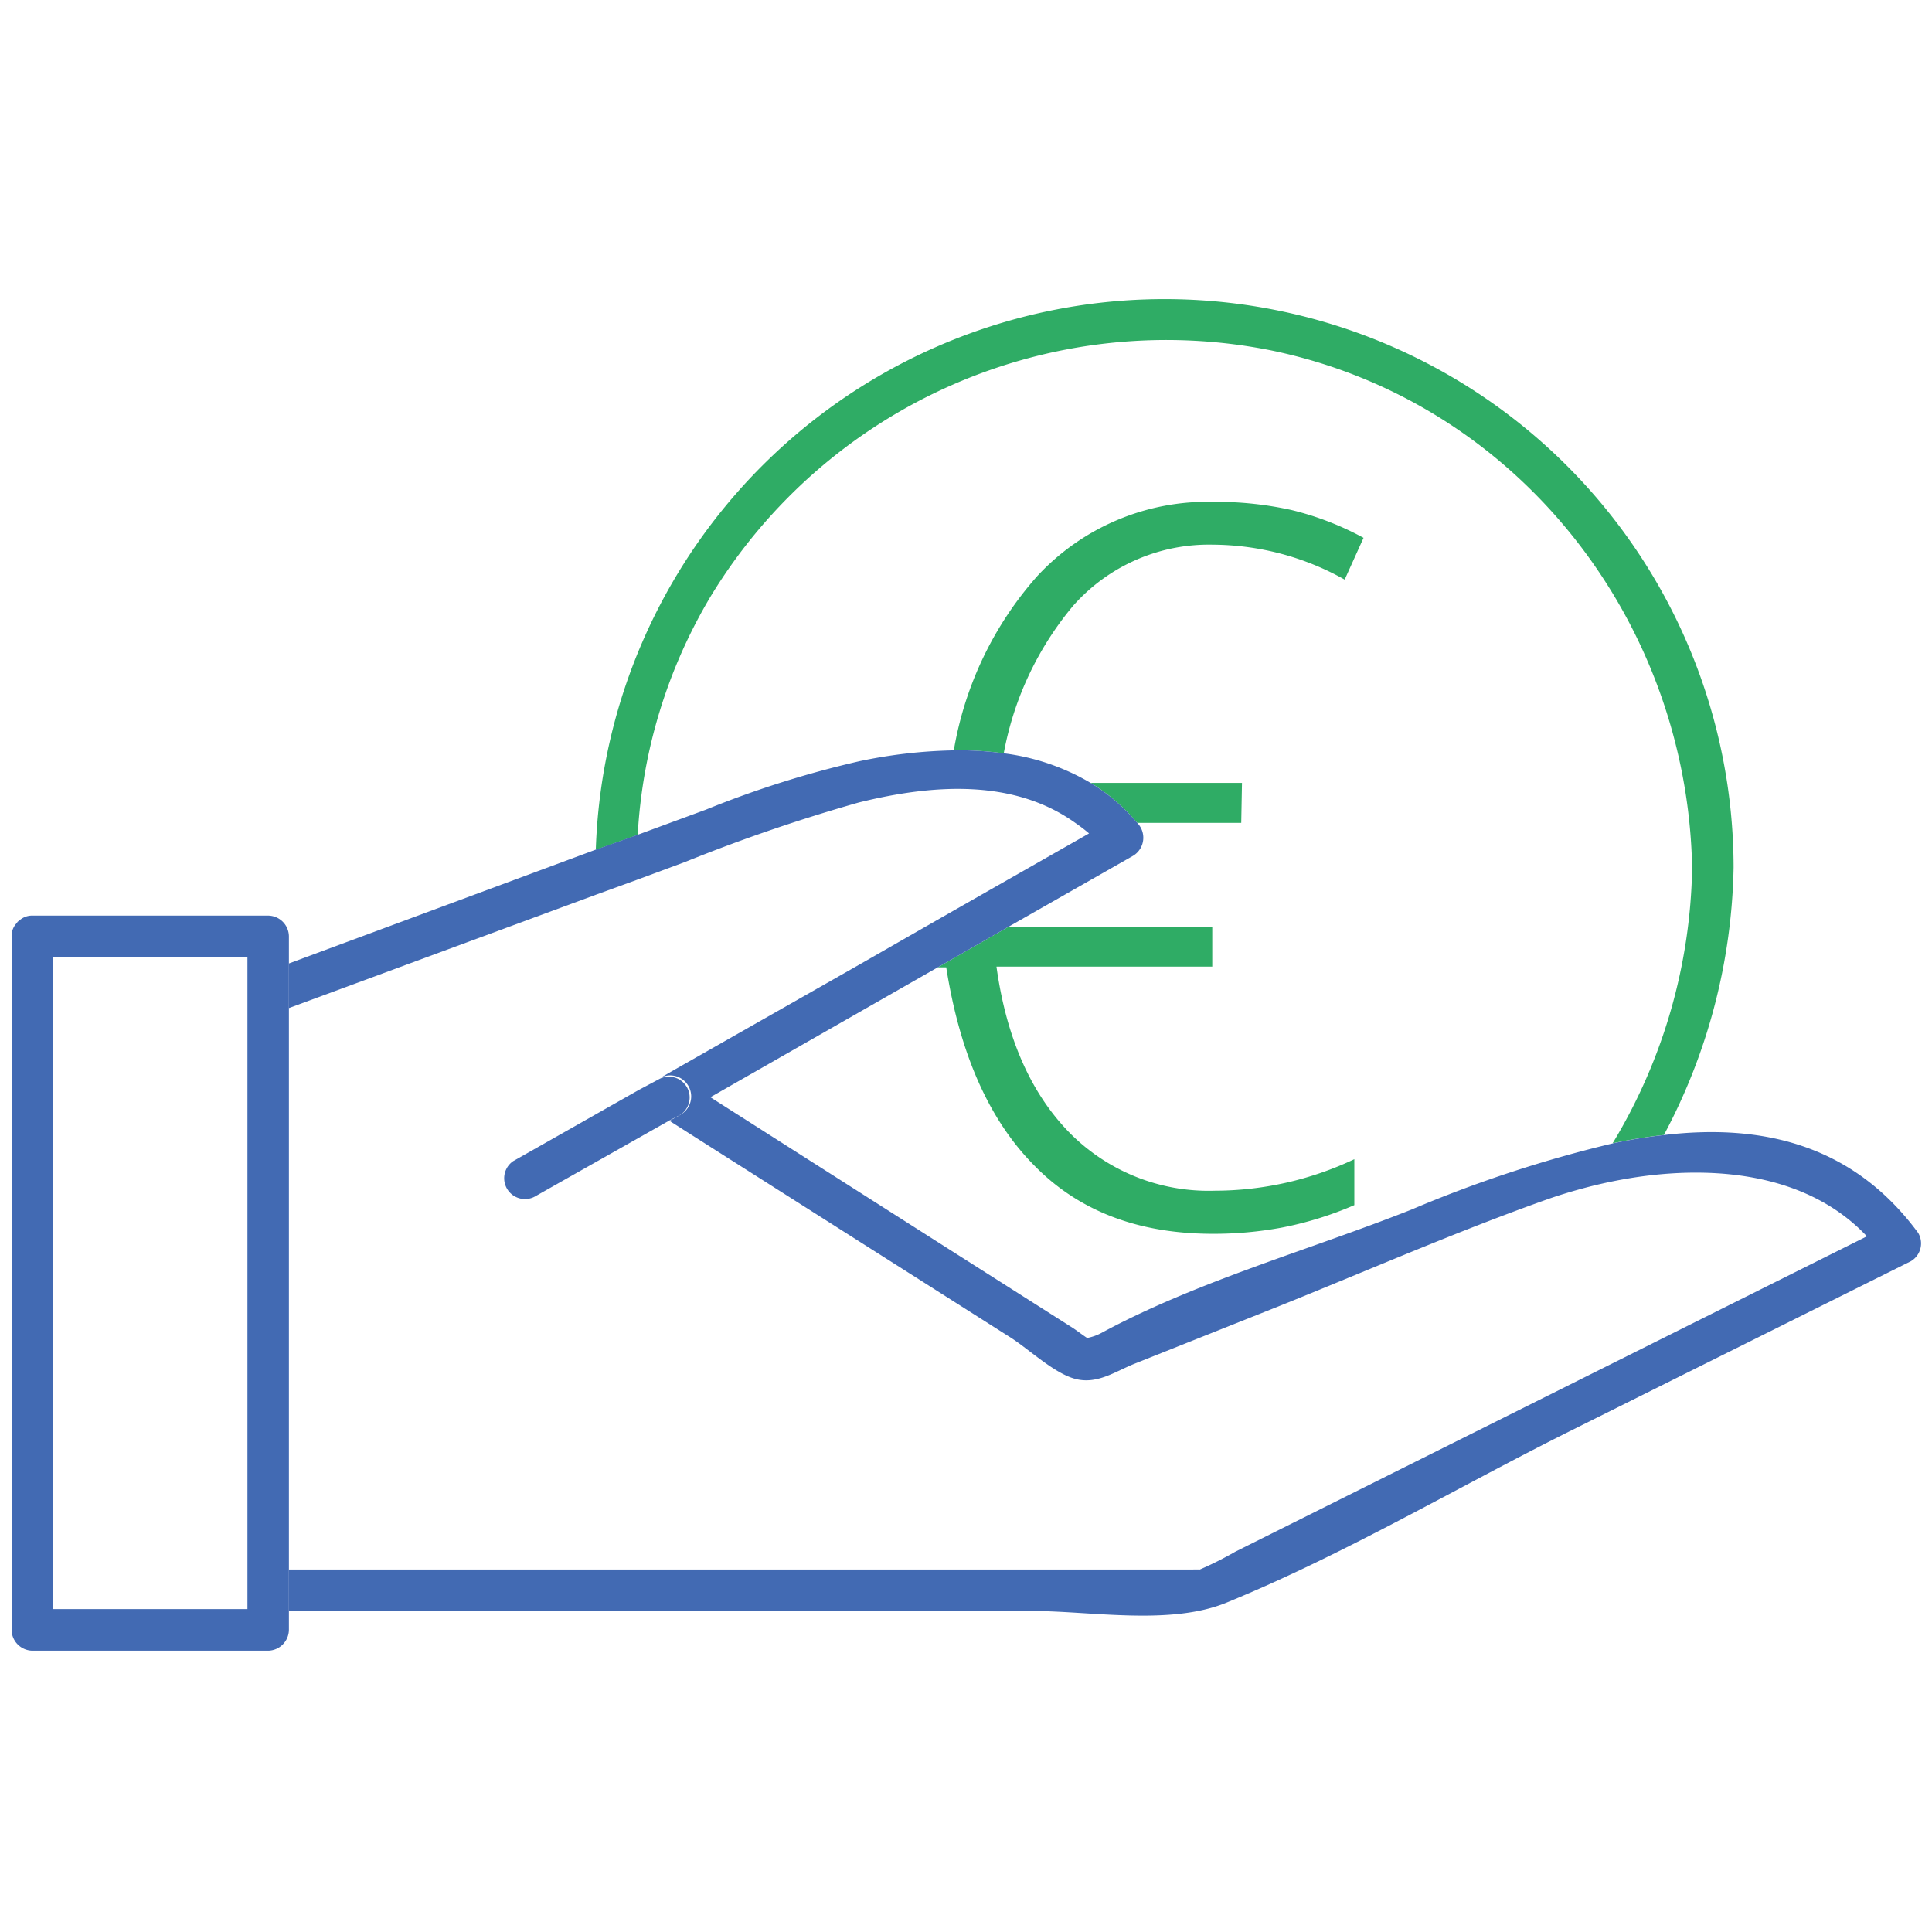
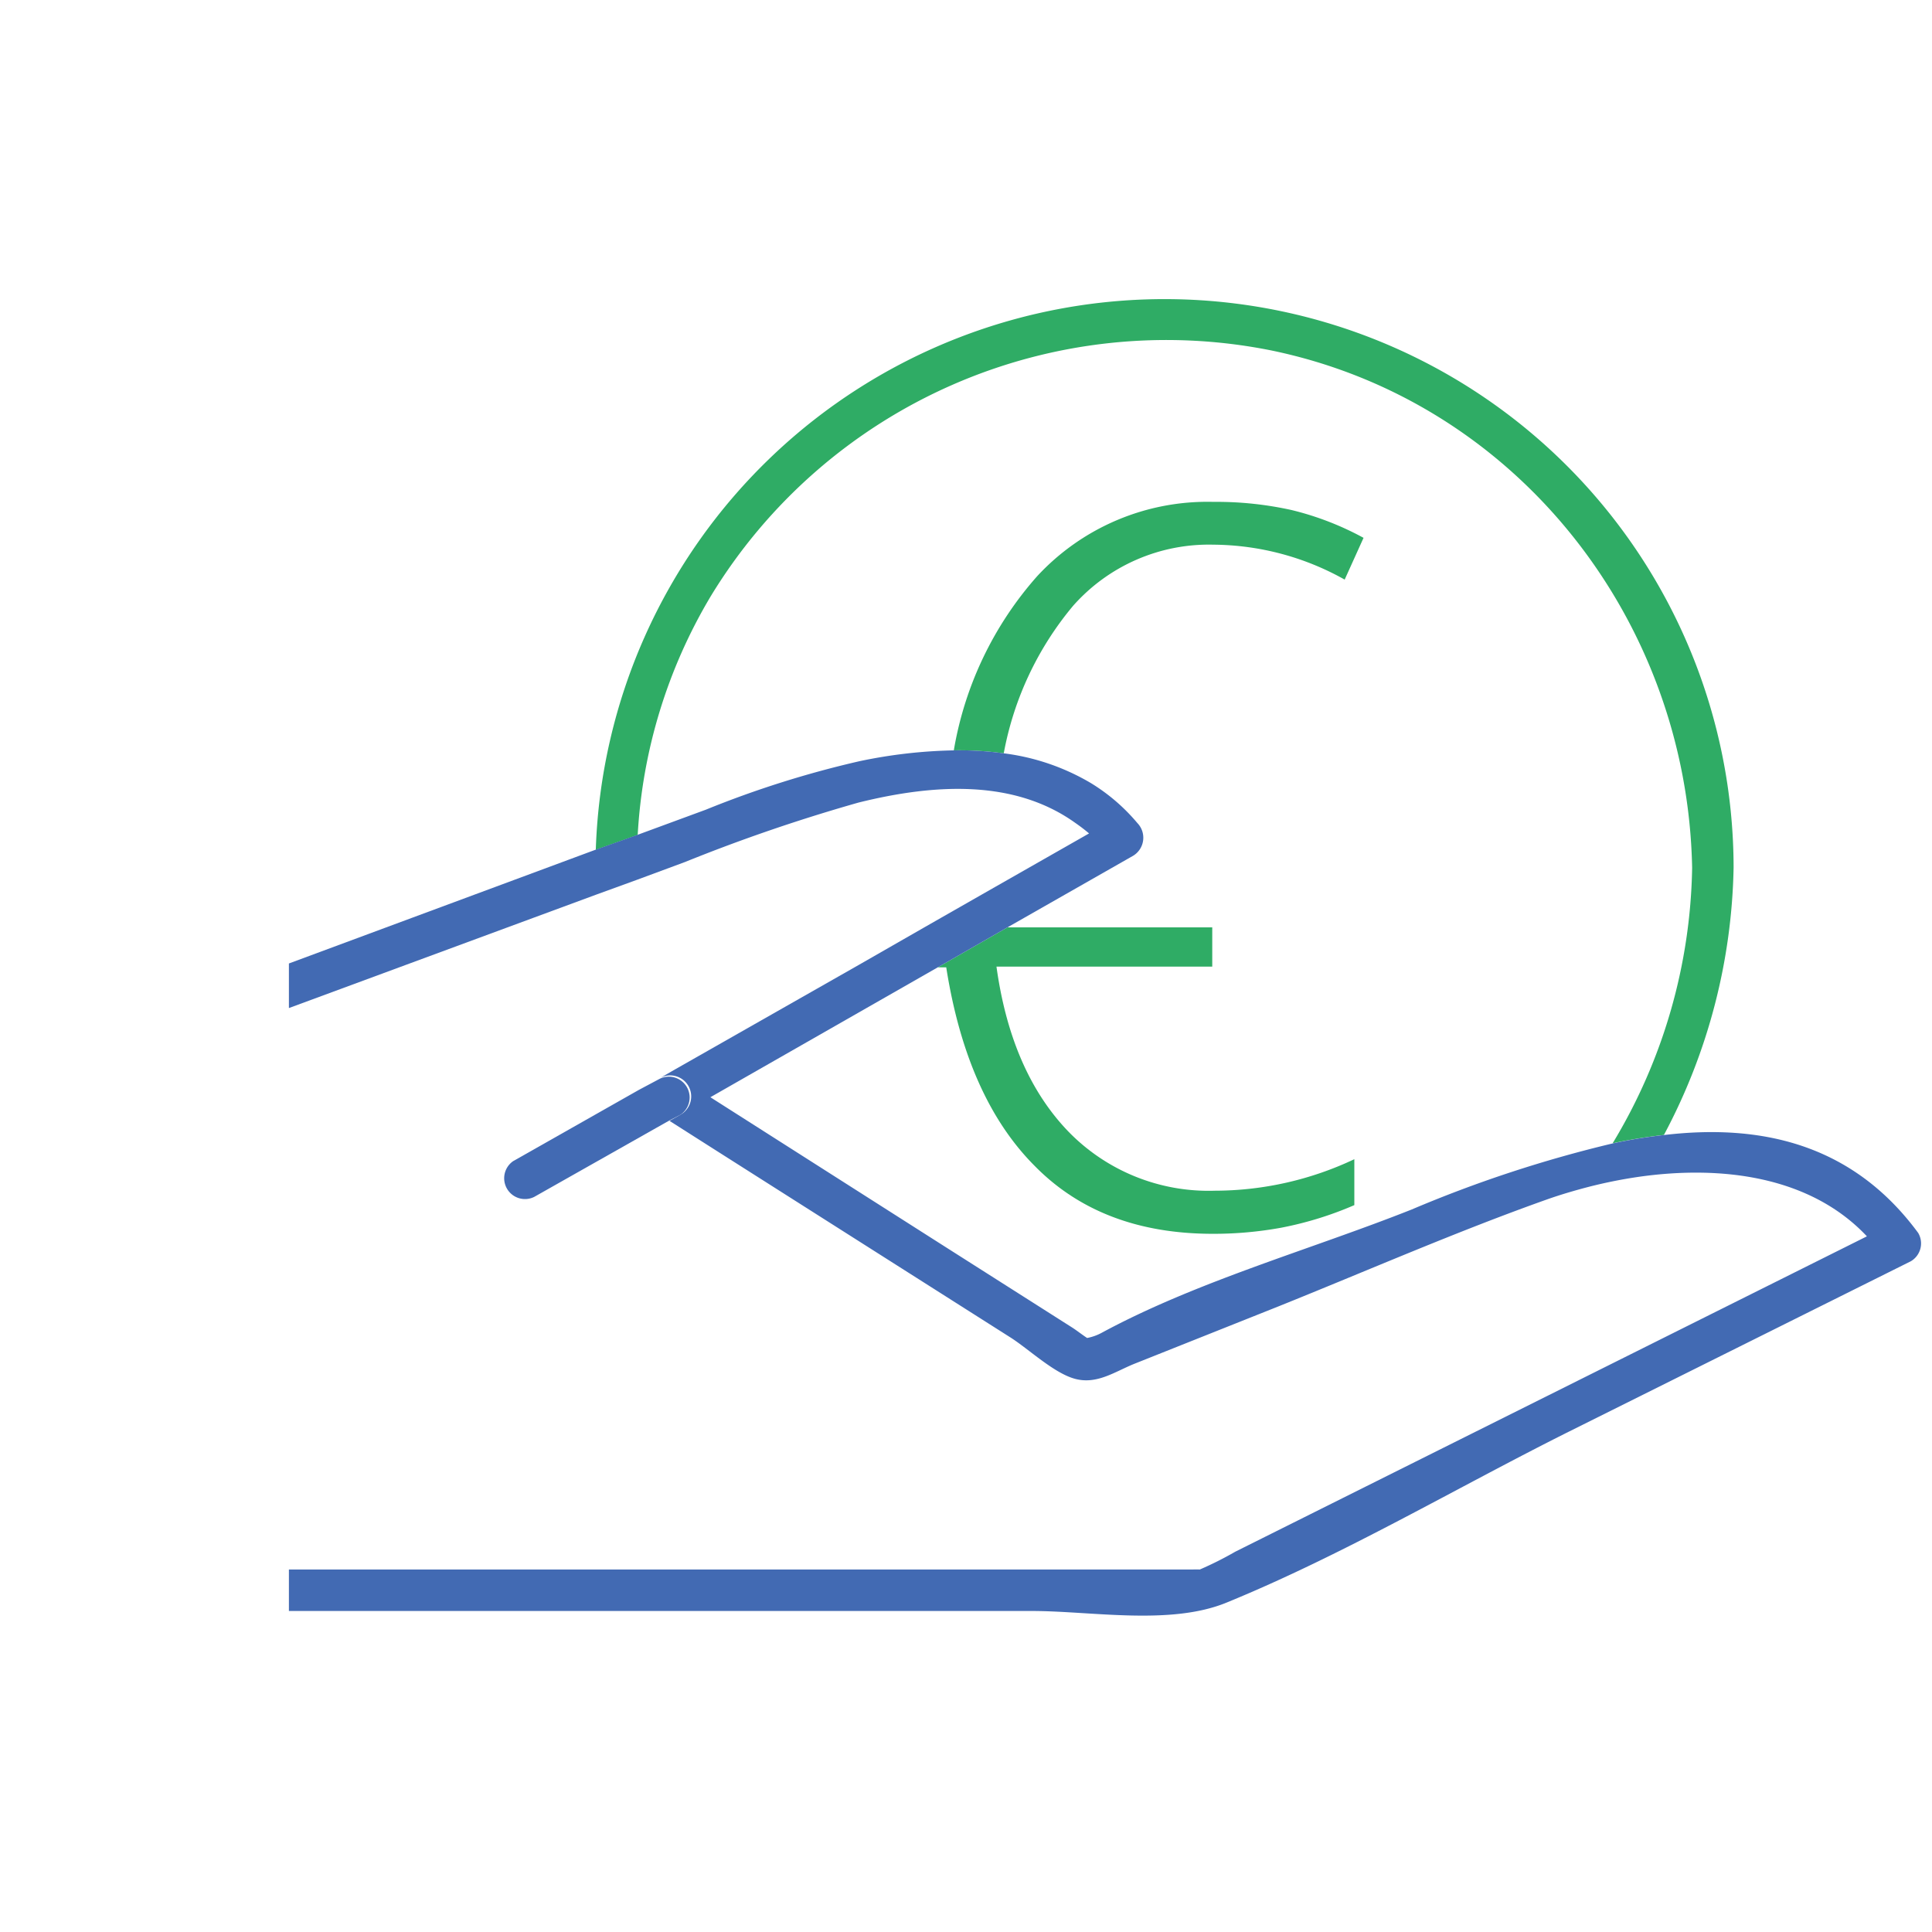
<svg xmlns="http://www.w3.org/2000/svg" id="Layer_2" data-name="Layer 2" viewBox="0 0 130 130">
  <defs>
    <style>.cls-1{fill:none;}.cls-2{fill:#2fac65;}.cls-3{fill:#426ab3;}</style>
  </defs>
-   <path class="cls-1" d="M3.57,108.27H16.65V64.39H3.57Z" />
  <path class="cls-1" d="M40.41,105.59H80.24a4.72,4.72,0,0,1,.49,0,23.2,23.2,0,0,0,2.39-1.2l42.54-21.23c-3.82-4-9.8-4.76-15.38-4a32.05,32.05,0,0,0-3.9.82c-.73.2-1.45.42-2.14.66-6.13,2.17-12.14,4.83-18.19,7.24l-9.74,3.88c-1.3.52-2.51,1.32-3.89,1S69.28,90.8,68,90l-9.63-6.13L48.35,77.49l-3.3-2.1-.85.48-8.26,4.67a1.4,1.4,0,0,1-1.41-2.41L43,73.33l1.37-.77,1.08-.62,12.31-7,4.38-2.51,1.19-.68,3.4-1.94,6.53-3.72a11.34,11.34,0,0,0-.9-.69C68.31,52.44,63,52.69,57.78,54A114.63,114.63,0,0,0,46.1,58l-3.24,1.2-2.75,1L19.44,67.8v37.79Z" />
  <path class="cls-1" d="M85.54,23.58A35.88,35.88,0,0,0,47.83,40.11a35.11,35.11,0,0,0-4.92,16.06l4.59-1.69a67.28,67.28,0,0,1,10.32-3.26,33.68,33.68,0,0,1,6.36-.73,23.59,23.59,0,0,1,5.61-11.72,15.6,15.6,0,0,1,11.85-5,23.3,23.3,0,0,1,5.27.55,19.92,19.92,0,0,1,4.84,1.87L90.48,39a18.27,18.27,0,0,0-8.84-2.35,12.19,12.19,0,0,0-9.43,4.11,21.55,21.55,0,0,0-4.67,9.93,15.23,15.23,0,0,1,5.85,2H83.57v2.69h-7a1.42,1.42,0,0,1-.28,2.2L67.79,62.4H81.57v2.69H67.08q1,7.09,4.82,11.08a13.15,13.15,0,0,0,9.87,4A22,22,0,0,0,91.16,78v3.07a23.55,23.55,0,0,1-4.92,1.52,25.3,25.3,0,0,1-4.6.41c-5,0-9-1.52-12-4.58s-5-7.5-5.94-13.35H63.1L47.8,73.83,63.66,83.92l8.51,5.41c.31.2.65.47,1,.7a3.37,3.37,0,0,0,1-.36c6.43-3.47,14-5.59,20.85-8.29a84.74,84.74,0,0,1,13.47-4.45,36.94,36.94,0,0,0,5.35-18.53C113.57,41.73,102.06,27,85.54,23.58Z" />
  <path class="cls-2" d="M81.64,36.65A18.27,18.27,0,0,1,90.48,39l1.27-2.81a19.92,19.92,0,0,0-4.84-1.87,23.3,23.3,0,0,0-5.27-.55,15.6,15.6,0,0,0-11.85,5,23.59,23.59,0,0,0-5.61,11.72,22.05,22.05,0,0,1,3.36.2,21.55,21.55,0,0,1,4.67-9.93A12.19,12.19,0,0,1,81.64,36.65Z" />
-   <path class="cls-2" d="M83.57,52.68H73.39a12.76,12.76,0,0,1,3.13,2.69h7Z" />
  <path class="cls-2" d="M69.61,78.44c3,3.06,7,4.58,12,4.58a25.3,25.3,0,0,0,4.6-.41,23.55,23.55,0,0,0,4.92-1.52V78a22,22,0,0,1-9.39,2.12,13.15,13.15,0,0,1-9.87-4q-3.84-4-4.82-11.08H81.57V62.4H67.79L63.1,65.09h.57Q65.05,73.86,69.61,78.44Z" />
  <path class="cls-2" d="M47.83,40.11A35.88,35.88,0,0,1,85.54,23.58c16.52,3.41,28,18.15,28.32,34.82a36.94,36.94,0,0,1-5.35,18.53,34.4,34.4,0,0,1,3.45-.56,39.69,39.69,0,0,0,4.69-18,38.29,38.29,0,0,0-76.56-1.19l2.82-1A35.11,35.11,0,0,1,47.83,40.11Z" />
  <path class="cls-3" d="M112,76.37a34.4,34.4,0,0,0-3.45.56A84.74,84.74,0,0,0,95,81.38c-6.8,2.7-14.42,4.82-20.85,8.29a3.37,3.37,0,0,1-1,.36c-.35-.23-.69-.5-1-.7l-8.51-5.41L47.8,73.83l15.3-8.74,4.69-2.69,8.46-4.82a1.42,1.42,0,0,0,.28-2.2h0a12.76,12.76,0,0,0-3.13-2.69,15.23,15.23,0,0,0-5.85-2,22.05,22.05,0,0,0-3.36-.2,33.68,33.68,0,0,0-6.36.73A67.28,67.28,0,0,0,47.5,54.48l-4.59,1.69-2.82,1L19.44,64.83v3l20.67-7.63,2.75-1L46.1,58a114.63,114.63,0,0,1,11.68-4c5.21-1.29,10.53-1.54,14.6,1.39a11.34,11.34,0,0,1,.9.69l-6.53,3.72-3.4,1.94-1.19.68-4.38,2.51-12.31,7-1.08.62A1.4,1.4,0,0,1,45.8,75l-.75.42,3.3,2.1,10.06,6.39L68,90c1.24.79,2.95,2.43,4.38,2.79s2.59-.46,3.89-1l9.74-3.88c6-2.41,12.06-5.07,18.19-7.24.69-.24,1.41-.46,2.14-.66a32.05,32.05,0,0,1,3.9-.82c5.58-.8,11.56-.06,15.38,4L83.12,104.41a23.2,23.2,0,0,1-2.39,1.2,4.72,4.72,0,0,0-.49,0H19.44v2.79h50c4,0,9.33,1,13.13-.58,7.86-3.22,15.42-7.7,23-11.49l23-11.46a1.39,1.39,0,0,0,.5-1.91C124.61,76.9,118.4,75.62,112,76.37Z" />
  <path class="cls-3" d="M34.53,78.13a1.4,1.4,0,0,0,1.41,2.41l8.26-4.67.85-.48L45.8,75a1.4,1.4,0,0,0-1.41-2.41L43,73.33Z" />
-   <path class="cls-3" d="M19.44,105.59V63a1.41,1.41,0,0,0-1.39-1.39H2.18a1.26,1.26,0,0,0-.89.34l-.1.07-.06.09A1.24,1.24,0,0,0,.78,63v46.67a1.42,1.42,0,0,0,1.4,1.4H18.05a1.42,1.42,0,0,0,1.39-1.4v-4.07ZM16.65,66.83v41.44H3.57V64.39H16.65Z" />
</svg>